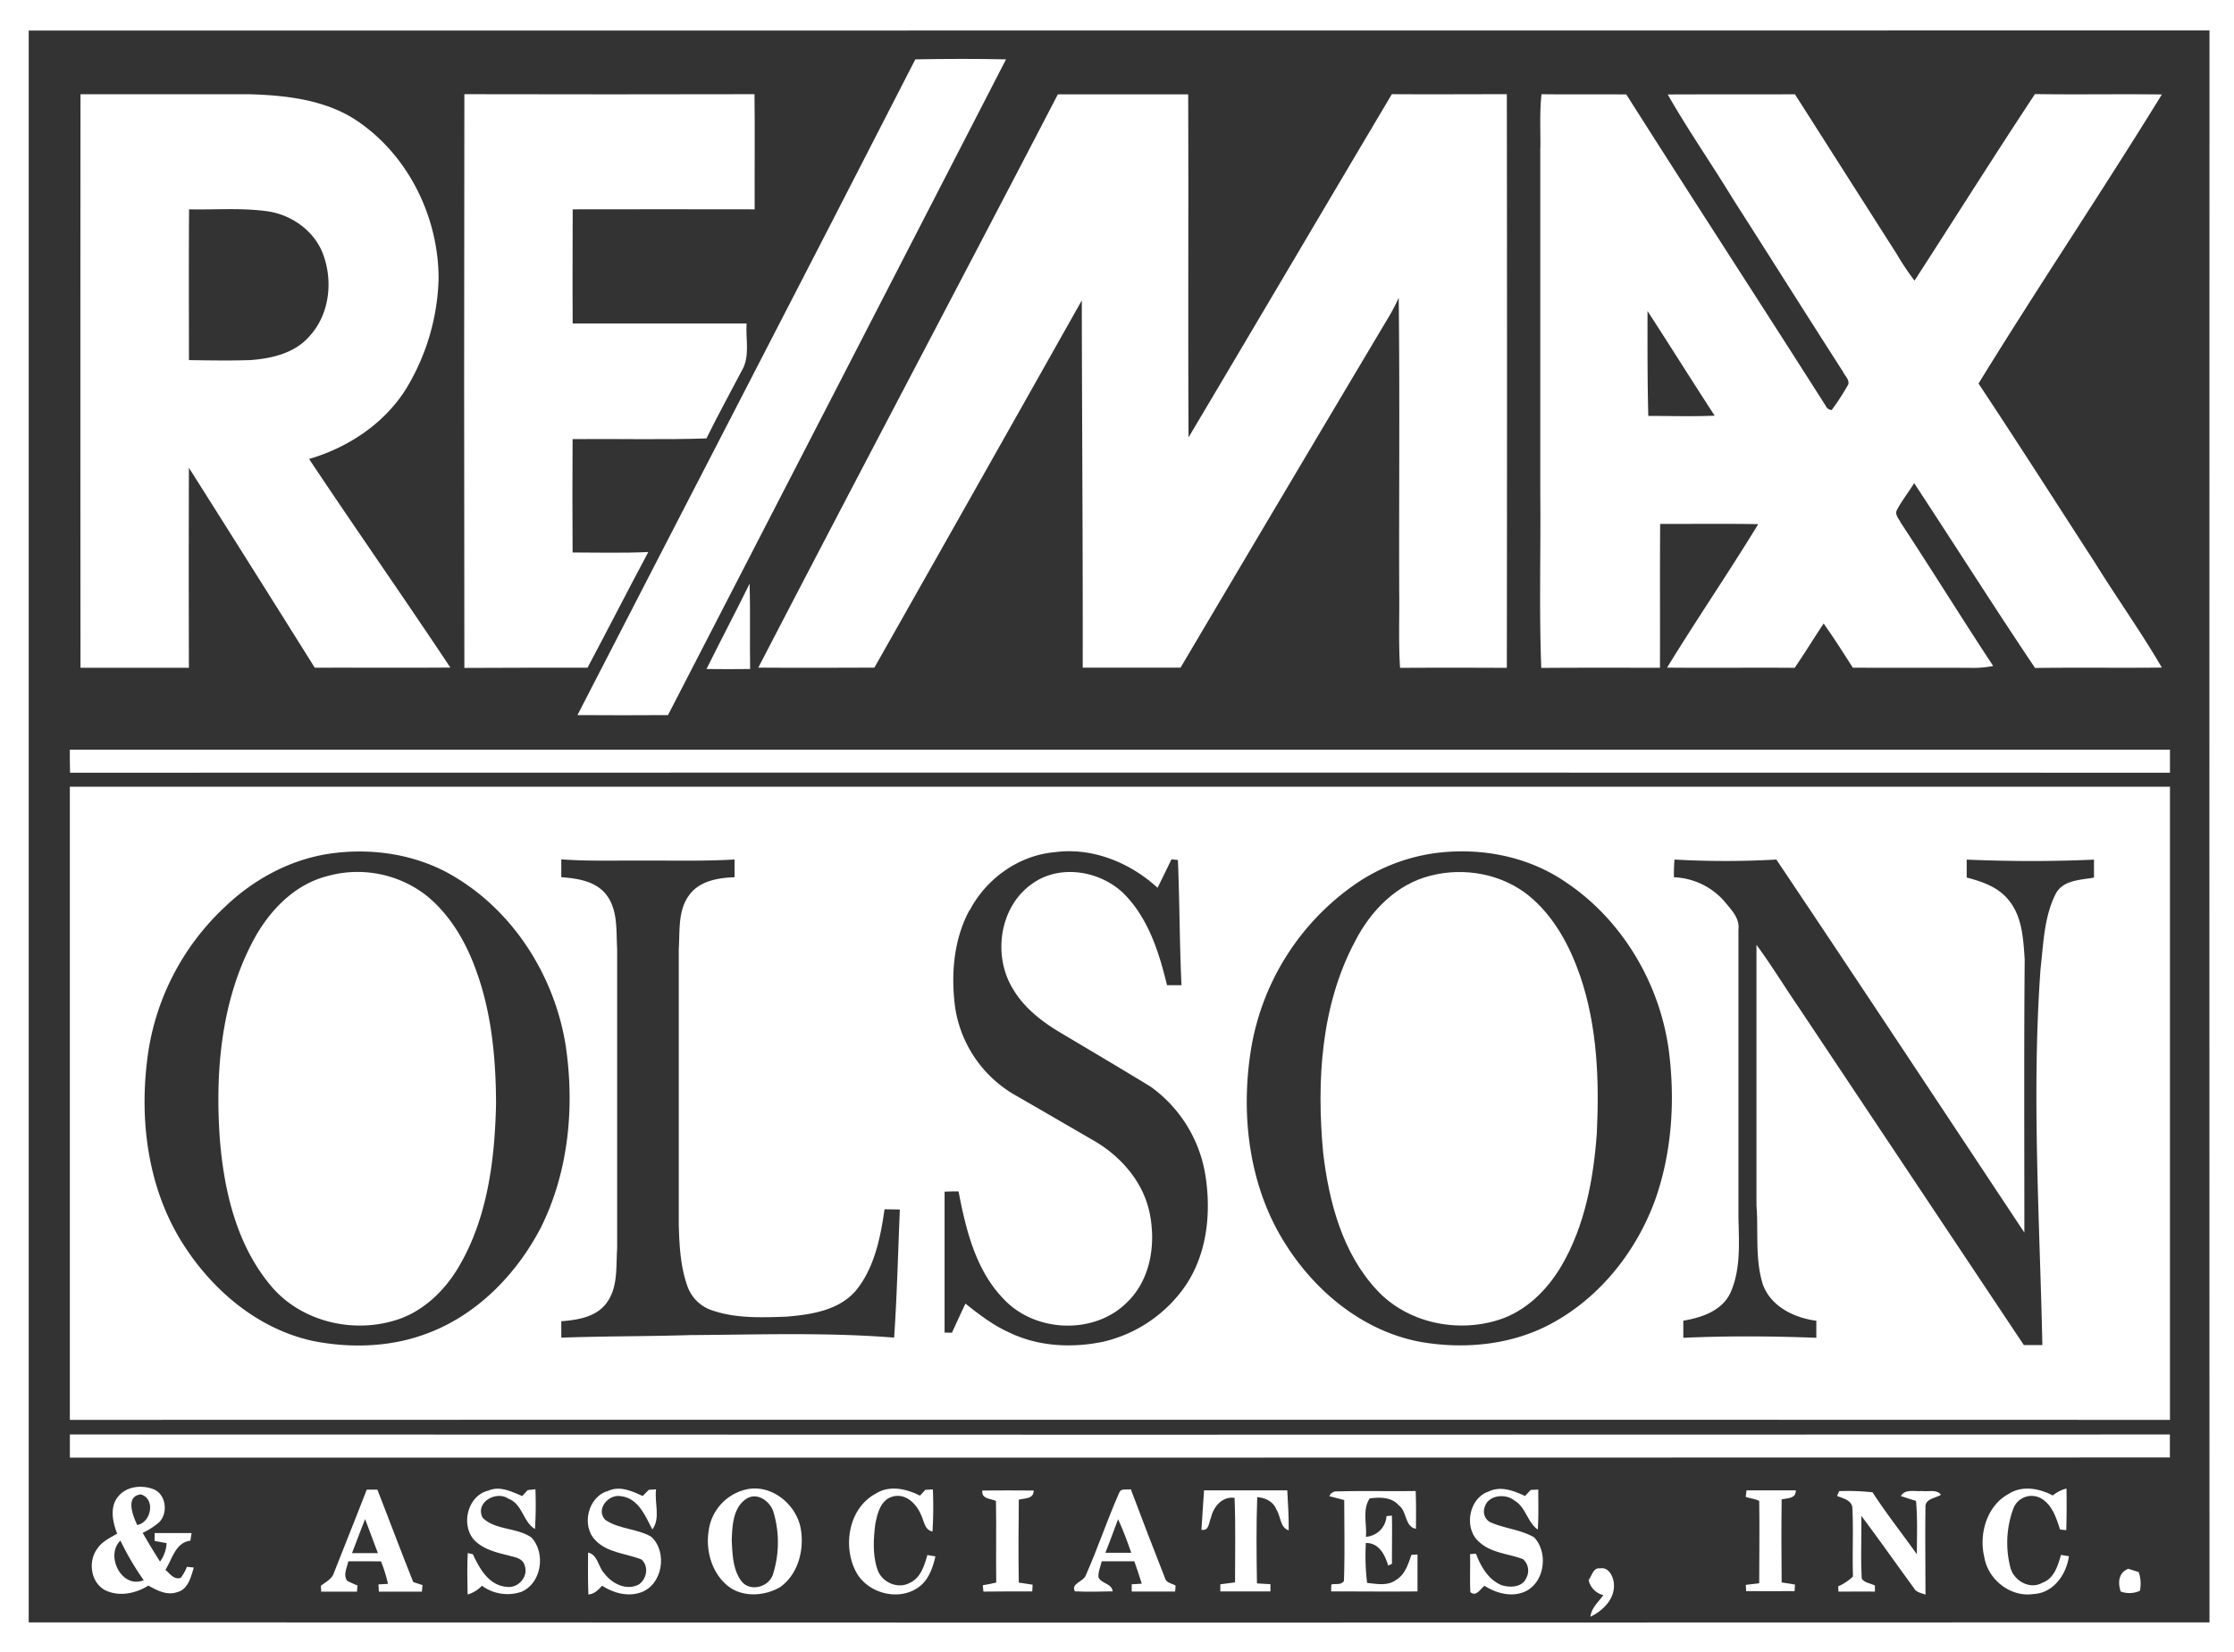
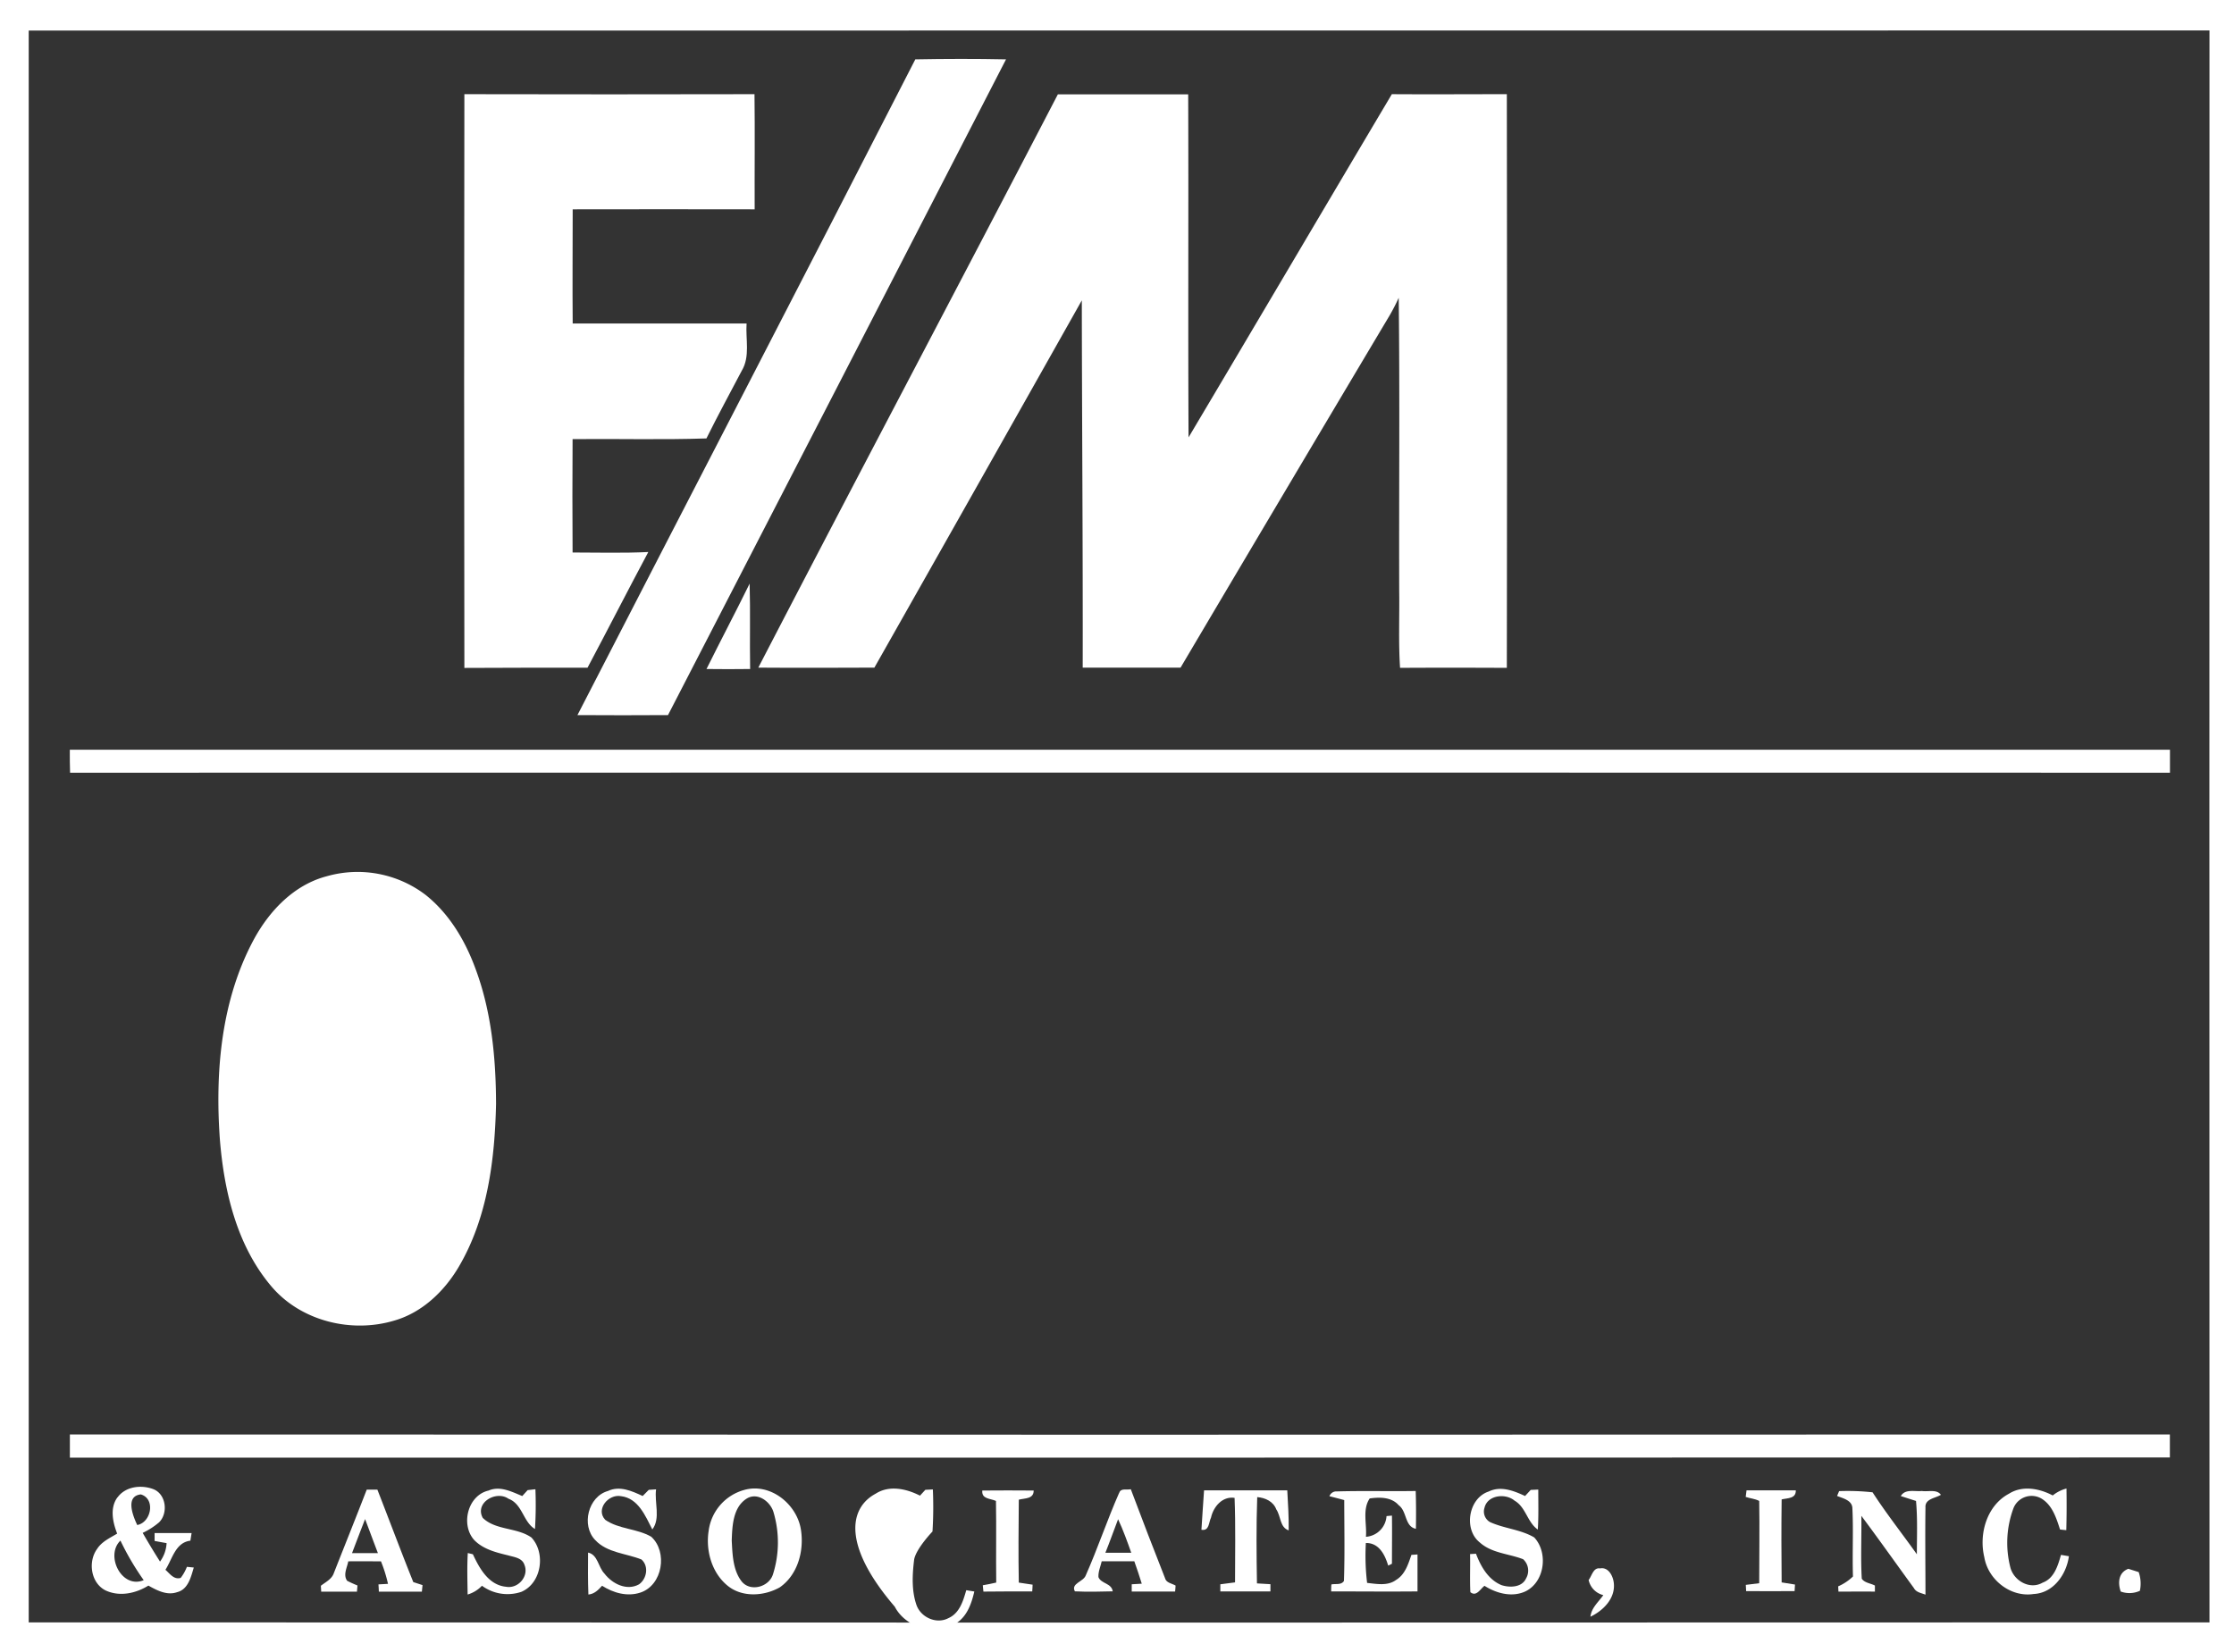
<svg xmlns="http://www.w3.org/2000/svg" viewBox="0 0 680 503">
  <rect x="0" y="0" width="680" height="503" fill="#333333" stroke="none" />
  <defs>
    <style>.cls-1{fill:#fff;}</style>
  </defs>
  <title>olson_white</title>
  <g id="Layer_2" data-name="Layer 2">
    <g id="Layer_1-2" data-name="Layer 1">
      <g id="_0f1176ff" data-name="#0f1176ff">
        <path class="cls-1" d="M0,0H680V503H0V0M8.74,9.31q0,242.29,0,484.6,331.89.13,663.8,0-.06-242.32,0-484.64Q340.61,9.25,8.74,9.31Z" />
        <path class="cls-1" d="M278.61,18.07c9.2-.17,18.41-.19,27.61,0Q254.83,117.91,203.33,217.7q-13.79.09-27.56,0C210,151.15,244.51,84.71,278.61,18.07Z" />
        <path class="cls-1" d="M21.25,228.24q319.63,0,639.26,0,0,3.51,0,7-319.59-.08-639.18,0C21.26,232.94,21.23,230.59,21.25,228.24Z" />
-         <path class="cls-1" d="M21.27,239.5H660.51q0,96.38,0,192.76-319.62-.08-639.25,0,0-96.36,0-192.73m79.28,20.33c-12.2,1.75-23.49,7.91-32.29,16.43a76.08,76.08,0,0,0-23,43.19c-3,19.34-.82,40.12,9.23,57.21,9,15.17,23.45,27.87,41,31.59,11.43,2.23,23.63,1.83,34.58-2.35,15.2-5.67,27.17-18,34.57-32.21,8.43-16.93,10.31-36.59,7.6-55.14-3.22-20.78-15.32-40.4-33.42-51.39-11.31-7-25.21-9.2-38.29-7.33m194.52,17.34c-4.78,8.92-5.61,19.45-4.33,29.34a37.14,37.14,0,0,0,18.18,26.79c8,4.59,16,9.26,24,13.89,8.17,4.7,15,12.44,17,21.86s.44,20.23-6.62,27.18c-9.9,10.2-28.11,9.51-37.72-.74C297,386.76,294,374.36,291.77,362.7c-1.42,0-2.84,0-4.25.09,0,14.29,0,28.59,0,42.89l2.24.05c1.37-3,2.72-5.92,4.11-8.87,4.17,3.35,8.49,6.63,13.4,8.83,8.88,4.28,19.17,4.76,28.7,2.74a41.93,41.93,0,0,0,25.19-17.49c6.3-9.65,7.51-21.8,5.77-33a41.18,41.18,0,0,0-16.74-27.15c-9.12-5.56-18.32-11-27.5-16.47-5.68-3.37-11.08-7.6-14.45-13.4-6.13-10.11-4-25,6-31.92,8.37-6,20.6-3.94,27.78,3,7.48,7.47,10.78,17.89,13.2,27.92,1.47,0,2.93,0,4.41,0-.61-12.7-.55-25.42-1.1-38.12l-1.95-.18c-1.42,2.88-2.79,5.78-4.24,8.65-8.4-7.71-19.93-12.4-31.42-10.82-10.93,1-20.74,8.09-25.78,17.72m142.45-17.55a56.38,56.38,0,0,0-26.36,10.47,76.13,76.13,0,0,0-30.54,50c-3.08,19.92-.39,41.39,10.58,58.62,9.19,14.61,23.72,26.54,41,29.79,13.34,2.35,27.67,1,39.72-5.43,15.08-8.06,26.33-22.32,32-38.3,4.94-14.32,5.9-29.83,4-44.79-2.74-20.75-14.45-40.4-32.07-51.87-11.18-7.43-25.08-10.07-38.31-8.48m-266.76,2c0,1.81,0,3.61,0,5.42,4.73.36,10,1.08,13.34,4.89,4,4.7,3.32,11.22,3.66,17q0,45.55,0,91.1c-.38,5.75.35,12.22-3.51,17-3.22,4-8.67,4.82-13.49,5.19,0,1.68,0,3.35,0,5,13.07-.47,26.16-.38,39.24-.78,20.68-.13,41.42-.88,62.07.77.89-13,1.18-26,1.74-39l-4.66-.08c-1.23,8.53-3,17.52-8.47,24.45-5.19,6.37-13.91,7.65-21.61,8.26-7.4.24-15,.56-22.15-1.85a11.92,11.92,0,0,1-7.68-7.2c-2.21-6-2.54-12.54-2.72-18.9,0-28,0-56,0-84,.37-5.5-.32-11.65,3.14-16.36,3.11-4.35,8.85-5.32,13.84-5.48,0-1.81,0-3.61,0-5.4-9.48.57-19,.27-28.48.34-8.08-.07-16.18.23-24.25-.38m338.76,5.45a21.55,21.55,0,0,1,15.23,7.29c2,2.47,4.75,5.1,4.31,8.61q0,44,0,87.94c.18,7.57.72,15.57-2.43,22.65-2.57,5.51-8.79,7.58-14.35,8.5,0,1.73,0,3.47,0,5.21,13.48-.6,27-.52,40.49,0,0-1.74,0-3.46,0-5.19-6.75-.87-13.9-4.34-16.31-11.14-2.4-7.75-1.29-16-1.91-24q0-39.64,0-79.3c4.54,6.15,8.5,12.69,12.83,19q34.28,51.42,68.55,102.84l5.64,0c-.8-38.13-3.3-76.33-.56-114.45.88-7.61,1.05-15.66,4.49-22.66,2.16-4.49,7.55-4.44,11.78-5.2,0-1.82,0-3.65,0-5.47-12.89.58-25.84.54-38.74,0,0,1.81,0,3.63,0,5.45,4.63,1.22,9.52,2.86,12.65,6.73,4.25,5,4.58,11.94,5,18.19-.24,27.72-.09,55.45-.1,83.17-25.12-37.88-50.16-75.82-75.49-113.56a276.72,276.72,0,0,1-31,0C509.53,263.49,509.52,265.3,509.52,267.11Z" />
        <path class="cls-1" d="M99.47,266.76a34.17,34.17,0,0,1,30.08,5.68c7.27,5.79,12.14,14.06,15.27,22.71,4.83,13.05,6.13,27.11,6.17,40.94-.38,17-2.57,34.64-11.33,49.54-4.4,7.49-11.2,14-19.71,16.42-13.12,3.92-28.55.07-37.46-10.57-10.42-12.36-14.28-28.8-15.56-44.56-1.49-20.65.36-42.35,10.31-60.87C82,277.25,89.53,269.35,99.47,266.76Z" />
-         <path class="cls-1" d="M435.42,266.59c10.19-2.65,21.7-.58,29.94,6.1,7.64,6.23,12.43,15.22,15.61,24.39,5.24,15.36,5.85,31.82,5.08,47.89-1,13.94-3.62,28.19-10.76,40.4-4.34,7.38-10.9,13.89-19.23,16.48-12.67,4-27.69.85-36.86-9-10.6-11.29-14.7-27-16.46-42-2-21.68-.71-44.72,9.72-64.28C417.17,277.34,425.09,269.14,435.42,266.59Z" />
        <path class="cls-1" d="M21.27,443.76c0-2.35,0-4.71,0-7.05q319.61.13,639.21,0,0,3.49,0,7Q340.89,443.78,21.27,443.76Z" />
        <path class="cls-1" d="M35.77,455.87c2.44-3.39,7.3-3.93,11-2.48,3.81,1.57,4.46,7.27,1.66,10.06a22.33,22.33,0,0,1-5,3.21q2.53,4.42,5.28,8.74a10.39,10.39,0,0,0,2-5.62c-1.22-.21-2.44-.43-3.65-.66l0-2.41c3.75,0,7.51,0,11.26,0-.09.58-.28,1.74-.37,2.33-4.57.56-5.49,5.59-7.6,8.86C51.64,479,52.91,481,55,480.37A13.21,13.21,0,0,0,56.89,477l2.1.21c-.87,2.86-1.7,6.65-5.07,7.5-3.08,1.08-6.12-.52-8.75-2-3.85,2.4-8.85,3.47-13.1,1.44-4.45-2.29-5.35-8.74-2.5-12.62,1.42-2.22,3.92-3.33,6.09-4.65-1.35-3.48-2.29-7.83.11-11.06m6,8.45c4.29-.8,5.64-8,1.09-9.32-4.81.53-2.41,6.54-1.09,9.32m1.94,16.74a81.41,81.41,0,0,1-7.05-12C31.92,473.57,37.07,483.85,43.74,481.06Z" />
        <path class="cls-1" d="M111.64,453.5h3.23c3.66,9.37,7.18,18.8,10.93,28.14l2.81.92-.2,2c-4.37,0-8.73,0-13.1,0,0-.56-.08-1.67-.11-2.22l2.9-.16a42.84,42.84,0,0,0-2.14-6.85c-3.32,0-6.64-.06-9.95,0-.36,1.91-1.63,4.09-.35,5.91,1,.53,2.07,1,3.15,1.44l-.16,1.88-10.89,0c0-.45-.07-1.35-.09-1.8,1.43-1.11,3.31-2,3.93-3.81,3.33-8.47,6.73-16.91,10-25.38m-4.46,19.25,7.89,0c-1.32-3.44-2.59-6.9-3.9-10.35C109.81,465.83,108.5,469.29,107.18,472.75Z" />
        <path class="cls-1" d="M148.71,453.78c3.5-1.51,7,.34,10.26,1.67l1.64-1.81,2.36-.26a116.29,116.29,0,0,1-.13,12.1c-3.61-2.11-3.79-7.62-8.07-9.21-3.73-2.62-10.33,1.19-7.83,5.82,3.94,3.84,10.44,2.87,14.84,6,4.38,4.74,3.09,13.87-3.08,16.52a13.16,13.16,0,0,1-12-1.85,9.88,9.88,0,0,1-4.36,2.67c-.06-4.21-.2-8.43.05-12.63l1.55.37c2,4.31,4.81,9.41,10.13,9.9,3.64.66,7-3.21,5.56-6.68-.7-2.15-3.18-2.35-5-2.89-3.68-.89-7.64-1.88-10.34-4.72C140.17,464.09,142.38,455.23,148.71,453.78Z" />
        <path class="cls-1" d="M185.05,453.91c3.55-1.68,7.3,0,10.57,1.53l1.86-1.88,2.22-.15c-.55,4,1.43,8.83-1.14,12.21-2.1-4.09-4.3-9.51-9.52-10.13-3.82-.75-7.82,4-4.82,7.19,4.11,2.88,9.64,2.63,14,5.15,5.09,4.63,3.48,14.75-3.27,17-4,1.33-8.22.13-11.69-2.07-1.13,1.27-2.36,2.52-4.16,2.67-.17-4.26-.13-8.52-.1-12.77,3,.63,3.07,4.45,5,6.41,2.35,3.09,6.79,5.33,10.51,3.26,2.38-1.68,3.05-5.51.76-7.56-4.69-1.9-10.45-2-14.1-5.93C176.87,464.4,179,455.61,185.05,453.91Z" />
        <path class="cls-1" d="M226.4,453.63c8.06-2.37,16.31,4.35,17.42,12.25.94,6.33-1,13.54-6.44,17.35-4.79,2.73-11.5,3.16-15.94-.51-4.8-3.93-6.67-10.67-5.74-16.65a14.89,14.89,0,0,1,10.7-12.44m.85,2.62c-4.17,2.66-4.36,8.32-4.52,12.76.23,4.16.33,8.84,2.92,12.3s8.46,1.9,9.65-2.09a32.2,32.2,0,0,0,.19-18.7C234.61,457.18,230.58,454.14,227.25,456.25Z" />
-         <path class="cls-1" d="M266.56,454.72c4.14-2.66,9.37-1.49,13.47.61l1.63-1.78,2.29-.12a121.63,121.63,0,0,1-.11,12.81c-2.41-.47-2.52-3.09-3.42-4.89-1.32-3.33-4.48-6.7-8.42-5.81s-4.92,5.13-5.58,8.49c-.56,4.58-.83,9.45.7,13.88,1.34,3.8,6.1,5.94,9.74,4,3.39-1.5,4.48-5.25,5.42-8.5l2.45.4c-.83,3.59-2.14,7.42-5.36,9.56-6.14,4.19-15.46,1.58-18.86-4.95C256.42,470.56,258.37,459.1,266.56,454.72Z" />
+         <path class="cls-1" d="M266.56,454.72c4.14-2.66,9.37-1.49,13.47.61l1.63-1.78,2.29-.12a121.63,121.63,0,0,1-.11,12.81s-4.92,5.13-5.58,8.49c-.56,4.58-.83,9.45.7,13.88,1.34,3.8,6.1,5.94,9.74,4,3.39-1.5,4.48-5.25,5.42-8.5l2.45.4c-.83,3.59-2.14,7.42-5.36,9.56-6.14,4.19-15.46,1.58-18.86-4.95C256.42,470.56,258.37,459.1,266.56,454.72Z" />
        <path class="cls-1" d="M340.69,454.46c.46-1.52,2.35-.78,3.51-1.09q5.08,13.53,10.39,27c.35,1.53,2.08,1.65,3.24,2.33,0,.45-.11,1.36-.14,1.82-4.41,0-8.81,0-13.21,0l0-2.21,3.06-.18c-.71-2.29-1.46-4.57-2.27-6.82-3.31,0-6.61,0-9.92,0-.36,1.59-1.1,3.15-1,4.82.8,2.05,4,1.8,4.35,4.33-3.84.1-7.68.19-11.52,0-1.31-2.43,2.63-2.9,3.32-4.88,3.66-8.26,6.51-16.86,10.16-25.12m-.34,8.08c-1.3,3.38-2.5,6.81-3.86,10.18,2.62,0,5.25,0,7.88,0C343.13,469.29,341.89,465.85,340.35,462.54Z" />
        <path class="cls-1" d="M453.12,454.08c3.69-1.81,7.66-.24,11.09,1.36.43-.47,1.29-1.4,1.73-1.86l2.29-.1c0,4.06.12,8.12-.14,12.17-3.21-2.21-3.61-6.79-7.08-8.8-2.75-2.31-8.2-1.73-9.14,2.14a3.71,3.71,0,0,0,1.62,4.36c4.32,2,9.37,2.25,13.51,4.7,4.27,4.58,3.25,13.4-2.53,16.35-4.11,2-8.92.72-12.61-1.62-1.33,1-2.47,3.41-4.3,1.93-.2-3.86,0-7.73-.09-11.59l1.8-.11c1.46,3.87,3.75,7.91,7.77,9.56,2.53.82,6.25.73,7.49-2.08a4.68,4.68,0,0,0-.91-5.81c-4.38-1.7-9.55-1.82-13.19-5.1C445.4,465.59,447,456.08,453.12,454.08Z" />
        <path class="cls-1" d="M611.49,454.75c4.1-2.61,9.28-1.62,13.34.52a11,11,0,0,1,4.18-2.11c.07,4.22.06,8.45-.06,12.68l-1.9-.2c-1.12-3.45-2.31-7.33-5.56-9.36a5.94,5.94,0,0,0-8.59,2.8,30.18,30.18,0,0,0-1,18c1,4.14,5.94,7,9.84,4.74,3.55-1.3,4.65-5.19,5.6-8.46l2.41.41C629,479.33,625,485,619,485.27c-7,1.09-13.86-4.35-15-11.2C602.29,467,604.75,458.33,611.49,454.75Z" />
        <path class="cls-1" d="M299,453.77q7.82-.07,15.64,0c0,2.63-2.7,2.29-4.53,2.79-.07,8.41-.16,16.83,0,25.24l4.2.63c0,.51-.08,1.54-.11,2.05-4.95,0-9.91,0-14.86.06-.05-.48-.14-1.44-.19-1.93,1.37-.23,2.73-.5,4.09-.82-.11-8.28.07-16.57-.08-24.85C301.47,456.15,298.74,456.42,299,453.77Z" />
        <path class="cls-1" d="M365.7,465.72c.22-4,.55-8,.8-12,8.44,0,16.89,0,25.33,0,.22,4,.49,8.11.43,12.18-2.72-.9-2.36-4.34-3.77-6.38-.92-2.44-3.36-3.55-5.81-3.75-.31,8.75-.22,17.52-.08,26.27l4.1.24c0,.55,0,1.65,0,2.2q-7.62,0-15.25,0l0-2.17c1.49-.2,3-.4,4.48-.58,0-8.58.19-17.16-.14-25.73-3.73-.56-6.45,2.72-7.17,6C367.89,463.48,368.12,466.15,365.7,465.72Z" />
        <path class="cls-1" d="M404.66,455.5a2.23,2.23,0,0,1,2.26-1.46c8-.23,16,0,24-.13.13,3.83.13,7.67.06,11.51-3.46-.69-2.66-5.32-5.23-7.17-2.21-2.53-5.78-2.5-8.83-2.07-2.29,3.36-.82,7.85-1.15,11.68a6.76,6.76,0,0,0,6.27-6.31l1.65-.15c.07,4.89,0,9.77,0,14.66l-1.14.57c-1-3.3-2.78-6.94-6.8-6.89a68.49,68.49,0,0,0,.38,12.15c2.92.31,6.29,1,8.84-.92,2.72-1.63,3.67-4.81,4.65-7.61l1.85-.13q0,5.63,0,11.25c-8.76.09-17.52,0-26.28,0,0-.53,0-1.59.07-2.12,1.28-.29,3,.25,3.82-1.07.28-8.19.1-16.41.09-24.61C407.7,456.28,406.17,455.88,404.66,455.5Z" />
        <path class="cls-1" d="M531.37,455.72c.06-.5.19-1.49.25-2,5,0,10,0,15,0,.06,2.56-2.49,2.32-4.31,2.75-.11,8.42-.08,16.85,0,25.27l4.06.65-.12,2c-4.92,0-9.83.07-14.75,0,0-.47-.08-1.42-.1-1.9l4.08-.5c0-8.35.14-16.71,0-25.05C534.2,456.26,532.7,456.17,531.37,455.72Z" />
        <path class="cls-1" d="M559.18,455.42c.16-.37.47-1.1.62-1.47a70.62,70.62,0,0,1,10.18.36c4.2,6.49,9,12.56,13.49,18.87,0-5.41.24-10.84-.26-16.24-1.55-.48-3.1-1-4.63-1.48,1.32-2.28,4.26-1.31,6.42-1.55,1.88.31,4.48-.63,5.79,1.16-1.68,1.06-4.89,1.19-4.7,3.85-.13,8.84,0,17.69,0,26.55-1.27-.51-2.81-.67-3.52-2-5.35-7.34-10.59-14.76-16-22,.1,6.38-.24,12.78.13,19.14.87,1.3,2.72,1.39,4,2.09,0,.46,0,1.39,0,1.85-3.71-.07-7.41,0-11.1,0l-.08-1.61a15.38,15.38,0,0,0,4.5-3c-.23-7,.17-14-.19-21C563.59,456.7,560.94,456.14,559.18,455.42Z" />
        <path class="cls-1" d="M483.56,481c1-1.24,1.4-3.86,3.48-3.52,2.57-.51,4,2.39,4.19,4.53.47,4.63-3.24,8.32-7.12,10.17.28-2.7,2.46-4.48,3.92-6.57A6,6,0,0,1,483.56,481Z" />
        <path class="cls-1" d="M645.52,484.52c-.93-2.68-.69-5.79,2.32-6.92l3.15,1a10.61,10.61,0,0,1,.36,5.7A7.7,7.7,0,0,1,645.52,484.52Z" />
      </g>
      <g id="_ba211bff" data-name="#ba211bff">
-         <path class="cls-1" d="M24.52,28.69c17.16,0,34.32,0,51.48,0,11.59.36,23.87,1.77,33.57,8.7,15.15,10.68,24,29.23,23.93,47.62a68,68,0,0,1-10,33.54c-6.66,10.52-17.59,17.72-29.42,21.18,14.17,21.29,28.87,42.22,43,63.5-13.75.11-27.51,0-41.27.05q-19.08-30.48-38.31-60.87-.09,30.44,0,60.89c-11,0-22,0-33,0q-.06-87.32,0-174.61m33,80.94c6.18.09,12.38.2,18.57,0,6.58-.46,13.77-2.11,18.22-7.38,5.9-6.47,7.07-16.28,4.23-24.36C96,70.47,88.82,65.29,81.16,64.29c-7.83-1.06-15.75-.39-23.61-.56C57.44,79,57.51,94.33,57.52,109.63Z" />
        <path class="cls-1" d="M141.35,203.34q-.15-87.33,0-174.67,44.16.1,88.31,0c.15,11.69,0,23.37.05,35.06-18.47,0-36.93-.07-55.39,0,0,11.59-.1,23.17,0,34.75,17.64,0,35.28,0,52.93,0-.33,4.8,1.15,10.06-1.49,14.42-3.6,6.85-7.3,13.64-10.73,20.57-13.57.46-27.16.07-40.74.21q-.11,17.25,0,34.52c7.68,0,15.37.23,23.05-.15-6.25,11.69-12.27,23.51-18.5,35.22C166.37,203.29,153.86,203.25,141.35,203.34Z" />
        <path class="cls-1" d="M230.82,203.25C261,145,291.73,87,322,28.72c13.23,0,26.45,0,39.67,0,.13,34.81-.07,69.62.11,104.43C382.47,98.34,403,63.46,423.66,28.67c11.67.08,23.33,0,35,0q.12,87.33,0,174.65c-10.84-.05-21.67-.07-32.5,0-.51-7.78-.15-15.57-.26-23.35-.09-29.77.2-59.55-.15-89.32A59.26,59.26,0,0,1,423,96q-31.92,53.58-63.66,107.26c-9.93,0-19.85,0-29.78,0,.07-37.28-.23-74.55-.27-111.82q-31.5,55.94-63.14,111.81C254.36,203.29,242.59,203.34,230.82,203.25Z" />
-         <path class="cls-1" d="M468.87,45c.06-5.44-.26-10.9.35-16.32,8.6.11,17.21,0,25.81.07,20.08,31.69,40.56,63.13,60.68,94.78a2.1,2.1,0,0,0,1.83,1.3,73.65,73.65,0,0,0,5.05-7.8c.4-1.47-1-2.54-1.54-3.76-11.25-17.51-22.32-35.13-33.54-52.66-6.5-10.7-13.7-21-19.87-31.85,12.91-.07,25.82,0,38.72-.06q15.55,24.42,31.11,48.84a75.91,75.91,0,0,0,5.29,7.89C595,66.49,607,47.42,619.41,28.64c12.88.2,25.76-.06,38.63.12-18.19,29.58-37.63,58.42-55.8,88,12,18.1,23.67,36.37,35.46,54.59,6.64,10.72,14,21,20.34,31.89-12.87.13-25.74-.06-38.6.11-12.5-18.6-24.48-37.54-36.79-56.26-1.68,2.72-3.69,5.24-5.2,8.07-.88,1.48.65,2.9,1.25,4.17,9.47,14.39,18.52,29.05,28,43.42a31,31,0,0,1-5.66.58c-12.36-.09-24.72,0-37.08-.06-2.86-4.54-5.76-9.06-8.86-13.45-3,4.47-5.78,9.06-8.82,13.49-13-.09-25.9.06-38.84-.06,9-14.72,18.76-28.95,27.74-43.68-10-.17-19.9-.05-29.85-.06-.11,14.6,0,29.19-.06,43.78-12,0-24.08-.05-36.13.05-.68-17.78-.12-35.6-.3-53.39q0-52.5,0-105m32.85,81.67c6.74,0,13.49.22,20.23-.08-6.89-10.57-13.57-21.27-20.44-31.85C501.47,105.36,501.44,116,501.72,126.64Z" />
        <path class="cls-1" d="M215.05,203.67c4.31-8.71,8.86-17.29,13.13-26,.24,8.67,0,17.34.15,26C223.9,203.72,219.48,203.74,215.05,203.67Z" />
      </g>
    </g>
  </g>
</svg>